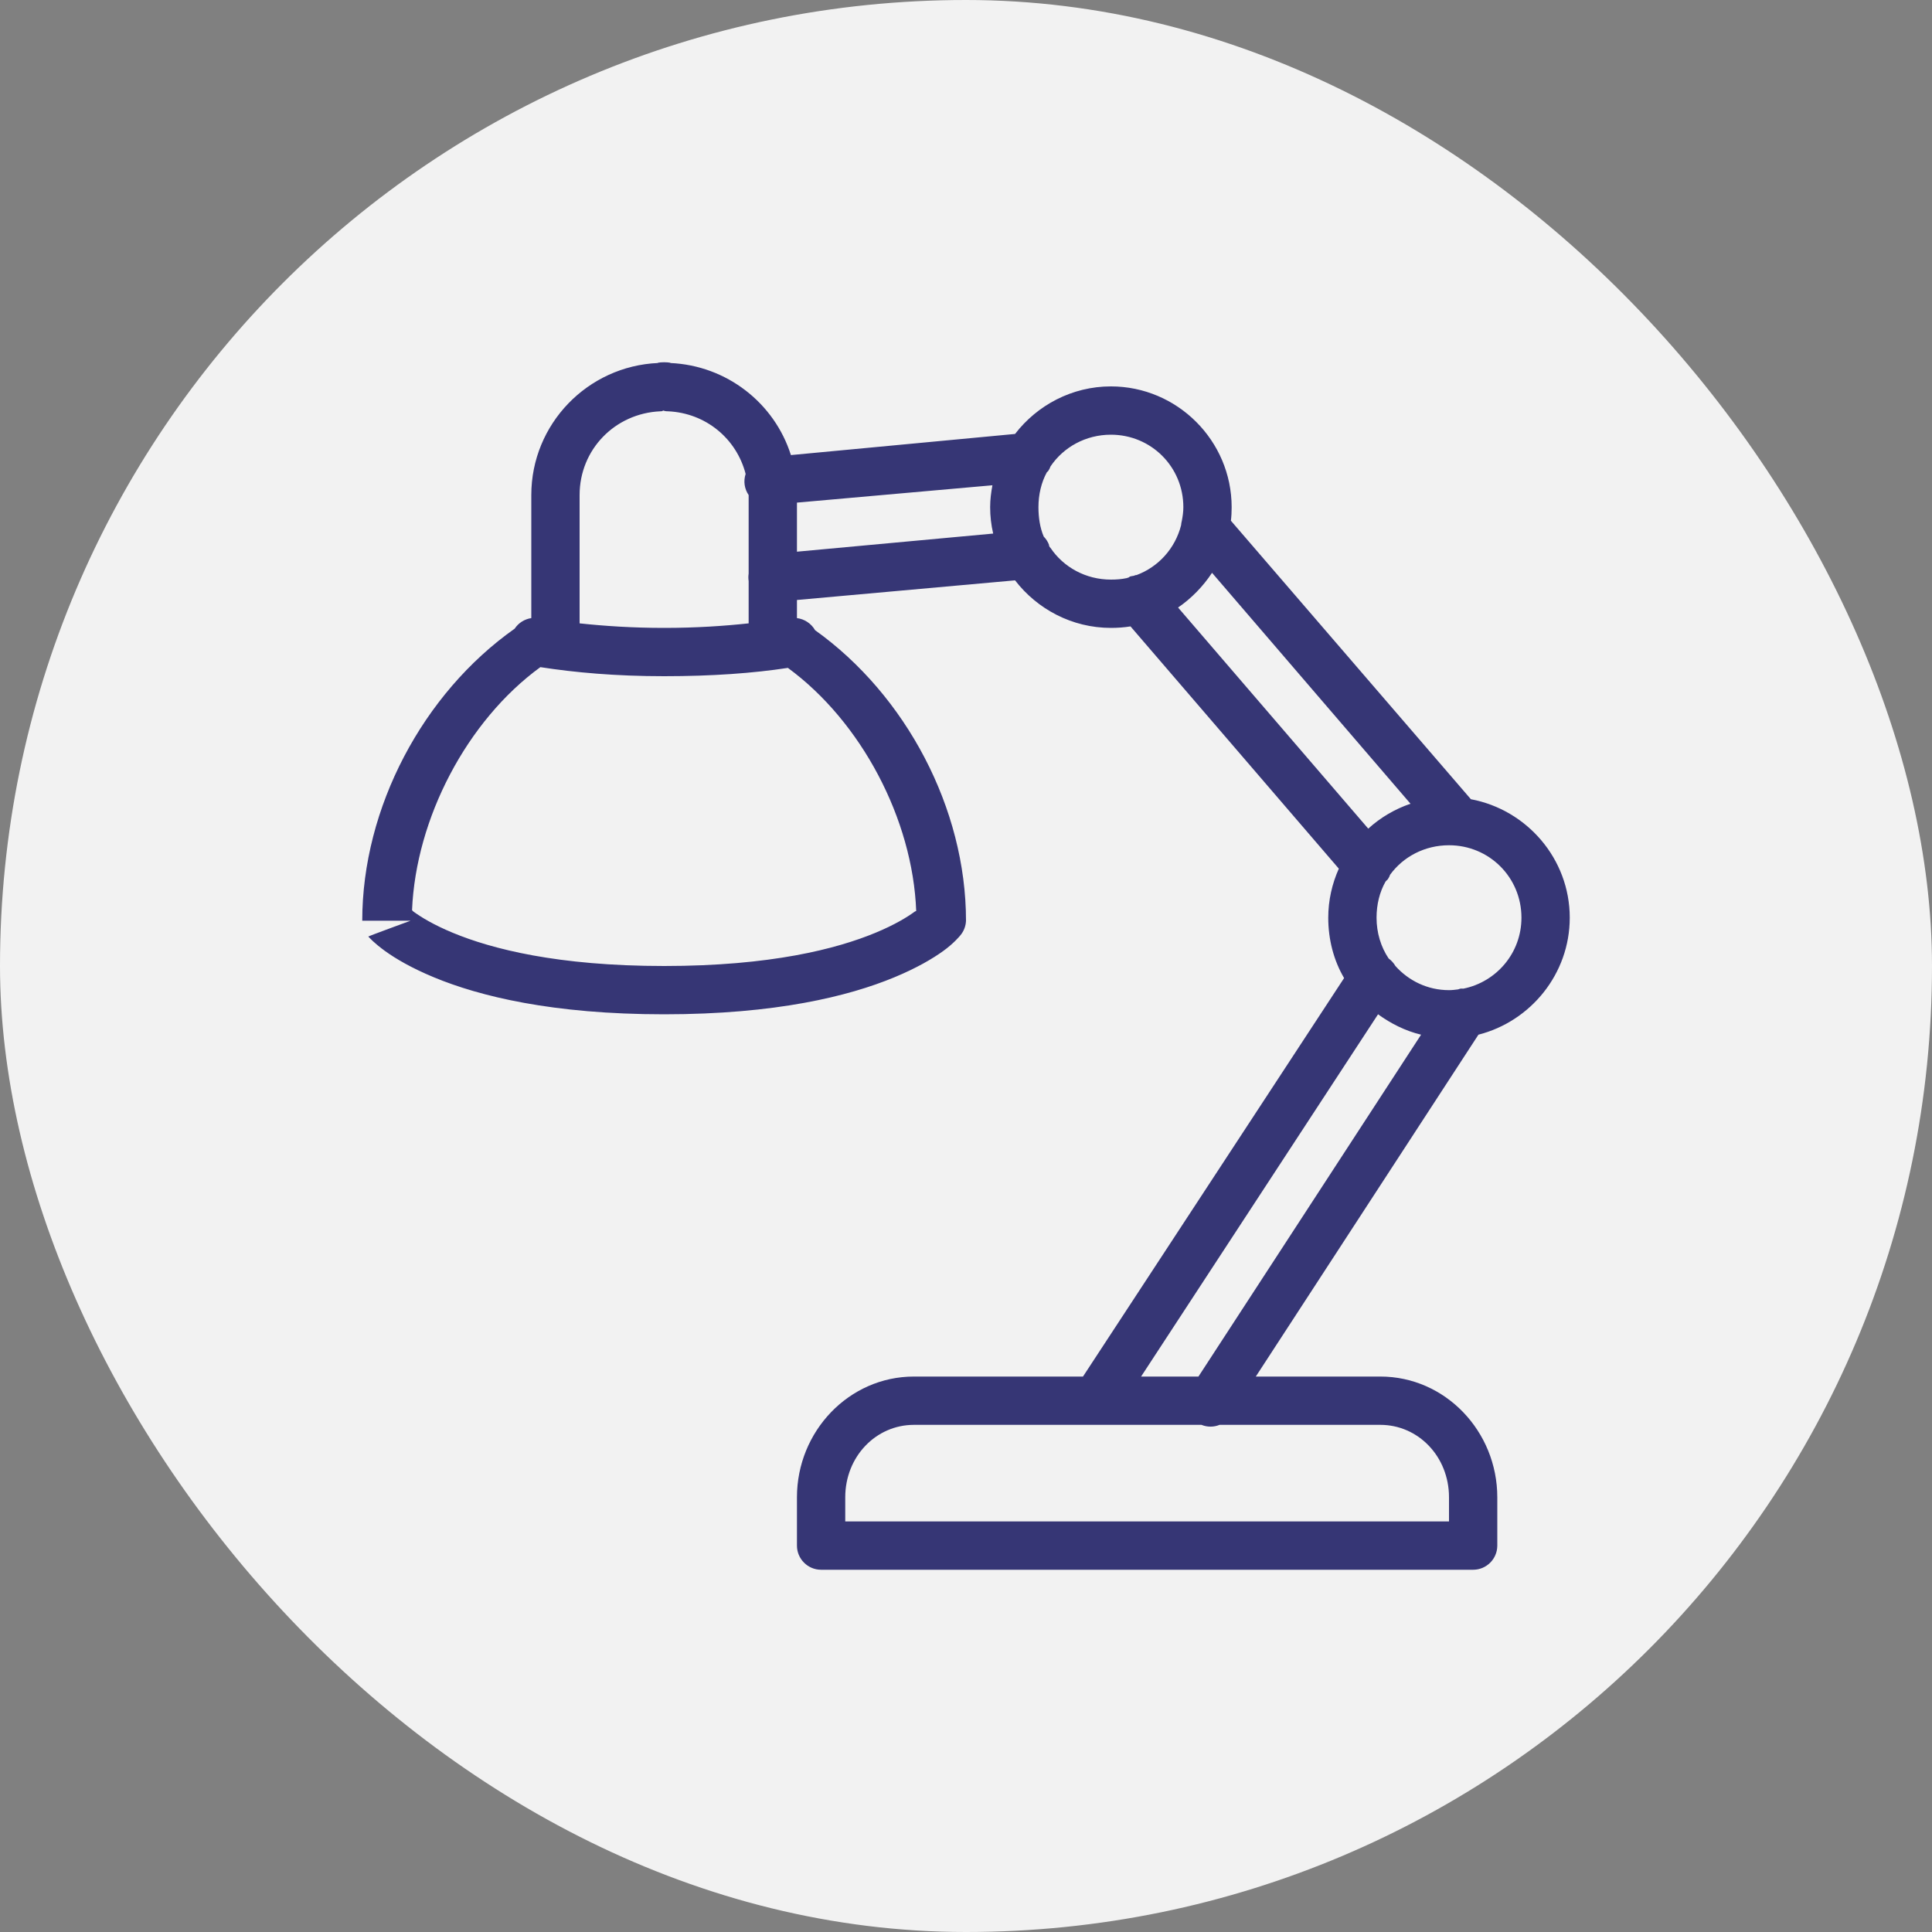
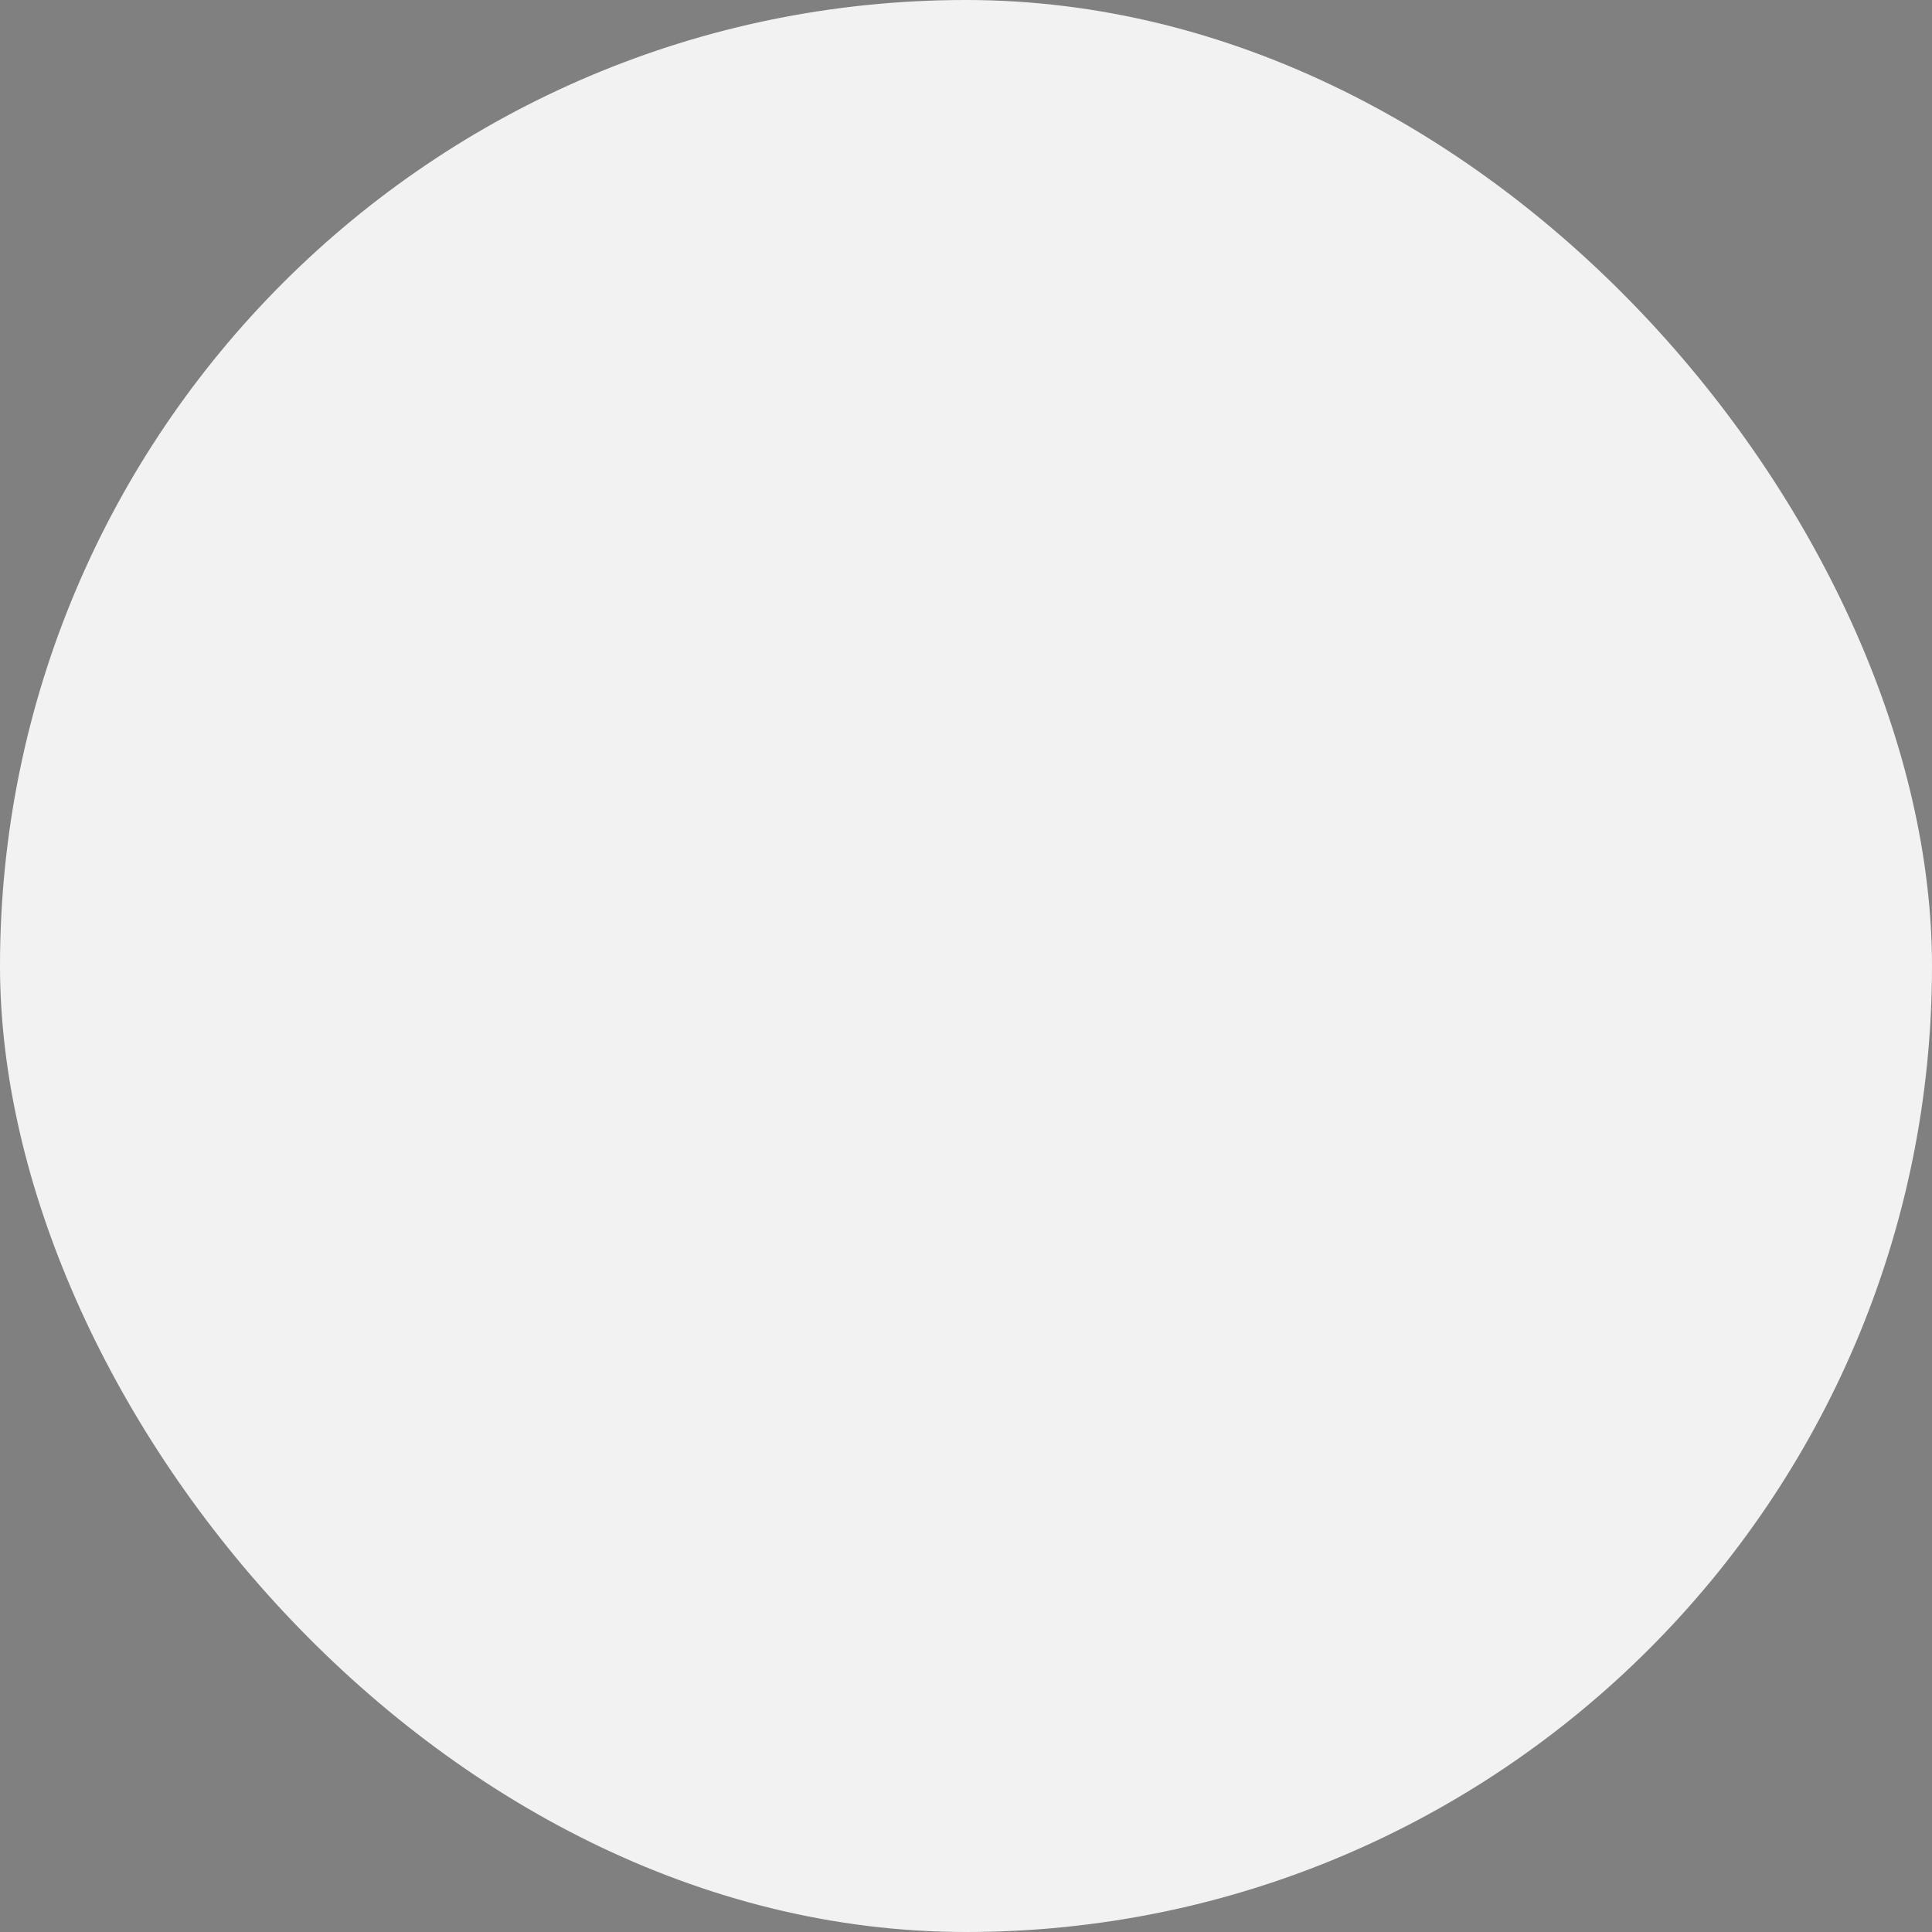
<svg xmlns="http://www.w3.org/2000/svg" width="80" height="80" viewBox="0 0 80 80" fill="none">
  <rect x="0" y="0" width="80" height="80" fill="#808080" stroke="none" />
  <rect width="80" height="80" rx="40" fill="#F2F2F2" />
  <g clip-path="url(#clip0_216_13056)">
-     <path d="M27.5 15C27.273 15 27.191 15.035 27.25 15.031C24.336 15.156 22 17.555 22 20.5V25.594C21.719 25.637 21.469 25.793 21.312 26.031C17.512 28.711 15 33.449 15 38.125H17C17 38.125 15.238 38.77 15.25 38.781C15.262 38.793 15.297 38.828 15.312 38.844C15.348 38.879 15.379 38.914 15.438 38.969C15.551 39.074 15.719 39.215 15.938 39.375C16.375 39.691 17.027 40.078 17.969 40.469C19.852 41.25 22.867 42 27.5 42C32.133 42 35.148 41.25 37.031 40.469C37.973 40.078 38.625 39.691 39.062 39.375C39.5 39.059 39.75 38.75 39.75 38.75C39.902 38.578 39.992 38.355 40 38.125C40 33.477 37.512 28.781 33.75 26.094C33.594 25.82 33.312 25.633 33 25.594V24.844L42.031 24.031C42.949 25.223 44.391 26 46 26C46.277 26 46.547 25.98 46.812 25.938L55.438 35.969C55.16 36.59 55 37.277 55 38C55 38.906 55.227 39.77 55.656 40.5L44.844 57H37.844C35.152 57 33 59.27 33 62V64C33 64.551 33.449 65 34 65H61C61.551 65 62 64.551 62 64V62C62 59.27 59.848 57 57.156 57H52L61.219 42.844C63.379 42.293 65 40.328 65 38C65 35.562 63.223 33.527 60.906 33.094L50.969 21.562C50.992 21.375 51 21.191 51 21C51 18.25 48.75 16 46 16C44.391 16 42.949 16.777 42.031 17.969L32.75 18.844C32.07 16.695 30.098 15.133 27.75 15.031C27.809 15.035 27.727 15 27.5 15ZM27.469 17C27.488 17.008 27.531 17.027 27.625 17.031C27.637 17.031 27.645 17.031 27.656 17.031C29.227 17.098 30.5 18.168 30.875 19.625C30.777 19.922 30.824 20.242 31 20.5V23.75C30.984 23.855 30.984 23.957 31 24.062V25.812C29.969 25.922 28.82 26 27.5 26C26.188 26 25.035 25.922 24 25.812V20.5C24 18.609 25.469 17.113 27.344 17.031C27.355 17.031 27.363 17.031 27.375 17.031C27.434 17.027 27.441 17.004 27.469 17ZM46 18C47.668 18 49 19.332 49 21C49 21.199 48.973 21.375 48.938 21.562C48.922 21.625 48.91 21.688 48.906 21.75C48.664 22.703 47.973 23.473 47.062 23.812C47.055 23.816 47.039 23.809 47.031 23.812C47 23.82 46.969 23.832 46.938 23.844C46.883 23.852 46.832 23.859 46.781 23.875C46.77 23.887 46.762 23.895 46.75 23.906C46.719 23.914 46.688 23.93 46.656 23.938C46.441 23.984 46.23 24 46 24C44.957 24 44.035 23.484 43.5 22.688C43.492 22.676 43.477 22.668 43.469 22.656C43.461 22.637 43.449 22.613 43.438 22.594C43.434 22.586 43.441 22.57 43.438 22.562C43.414 22.496 43.383 22.434 43.344 22.375C43.309 22.32 43.266 22.266 43.219 22.219C43.062 21.852 43 21.426 43 21C43 20.48 43.117 19.984 43.344 19.562C43.355 19.551 43.363 19.543 43.375 19.531C43.383 19.52 43.398 19.512 43.406 19.5C43.445 19.441 43.477 19.379 43.5 19.312C44.035 18.516 44.957 18 46 18ZM41.094 20.094C41.039 20.391 41 20.688 41 21C41 21.379 41.043 21.738 41.125 22.094L33 22.844V20.812L41.094 20.094ZM50.188 23.719L58.406 33.281C57.75 33.504 57.16 33.855 56.656 34.312L48.781 25.156C49.332 24.781 49.82 24.277 50.188 23.719ZM22.375 27.625C23.812 27.848 25.496 28 27.5 28C29.504 28 31.188 27.875 32.625 27.656C35.66 29.879 37.793 33.914 37.938 37.719C37.902 37.746 37.918 37.719 37.875 37.75C37.57 37.973 37.051 38.293 36.25 38.625C34.648 39.289 31.922 40 27.5 40C23.078 40 20.352 39.289 18.75 38.625C17.949 38.293 17.43 37.973 17.125 37.75C17.09 37.727 17.09 37.711 17.062 37.688C17.219 33.887 19.336 29.84 22.375 27.625ZM60 35C61.668 35 63 36.332 63 38C63 39.461 61.965 40.66 60.594 40.938C60.551 40.934 60.512 40.934 60.469 40.938C60.438 40.945 60.406 40.957 60.375 40.969C60.25 40.984 60.133 41 60 41C59.109 41 58.328 40.609 57.781 40C57.711 39.879 57.613 39.77 57.5 39.688C57.18 39.211 57 38.625 57 38C57 37.457 57.125 36.938 57.375 36.5C57.387 36.488 57.395 36.48 57.406 36.469C57.422 36.445 57.453 36.43 57.469 36.406C57.508 36.348 57.539 36.285 57.562 36.219C58.105 35.473 58.996 35 60 35ZM57.062 42C57.59 42.383 58.191 42.688 58.844 42.844L49.625 57H47.25L57.062 42ZM37.844 59H49.75C49.992 59.098 50.258 59.098 50.5 59H57.156C58.727 59 60 60.312 60 62V63H35V62C35 60.312 36.273 59 37.844 59Z" fill="#363675" />
-   </g>
+     </g>
  <defs>
    <clipPath id="clip0_216_13056">
      <rect width="50" height="50" fill="white" transform="translate(15 15)" />
    </clipPath>
  </defs>
</svg>